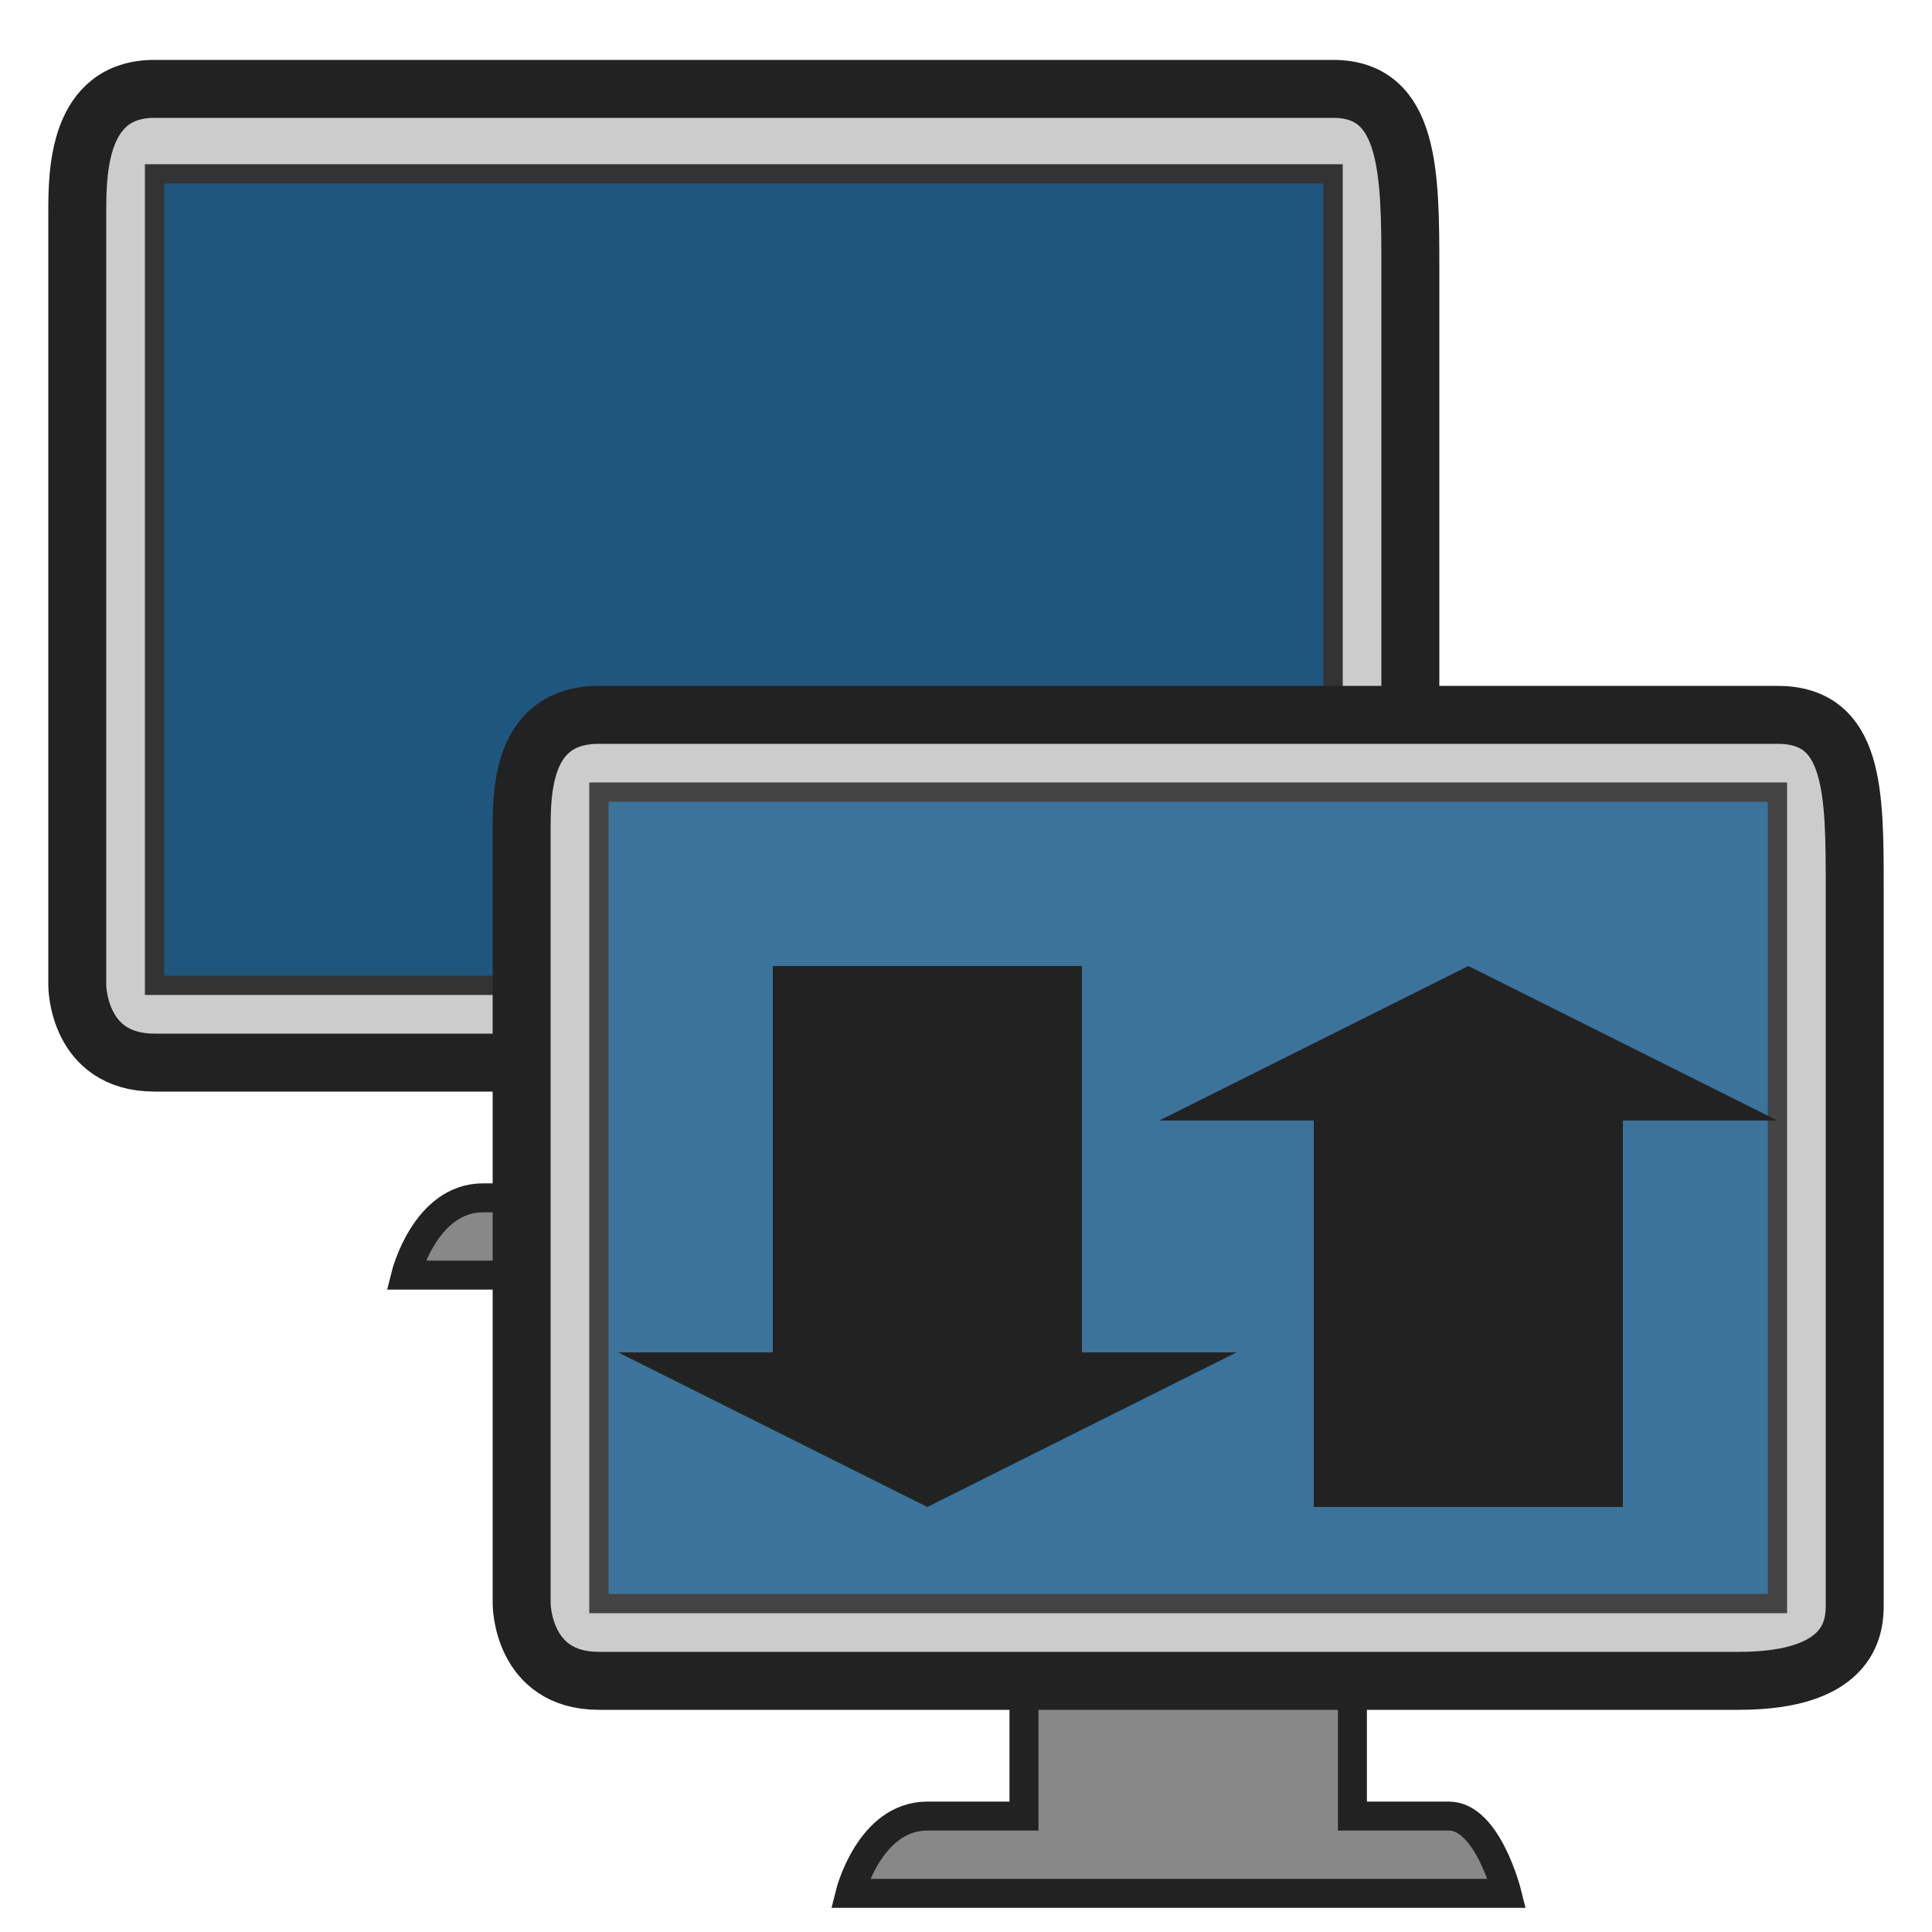
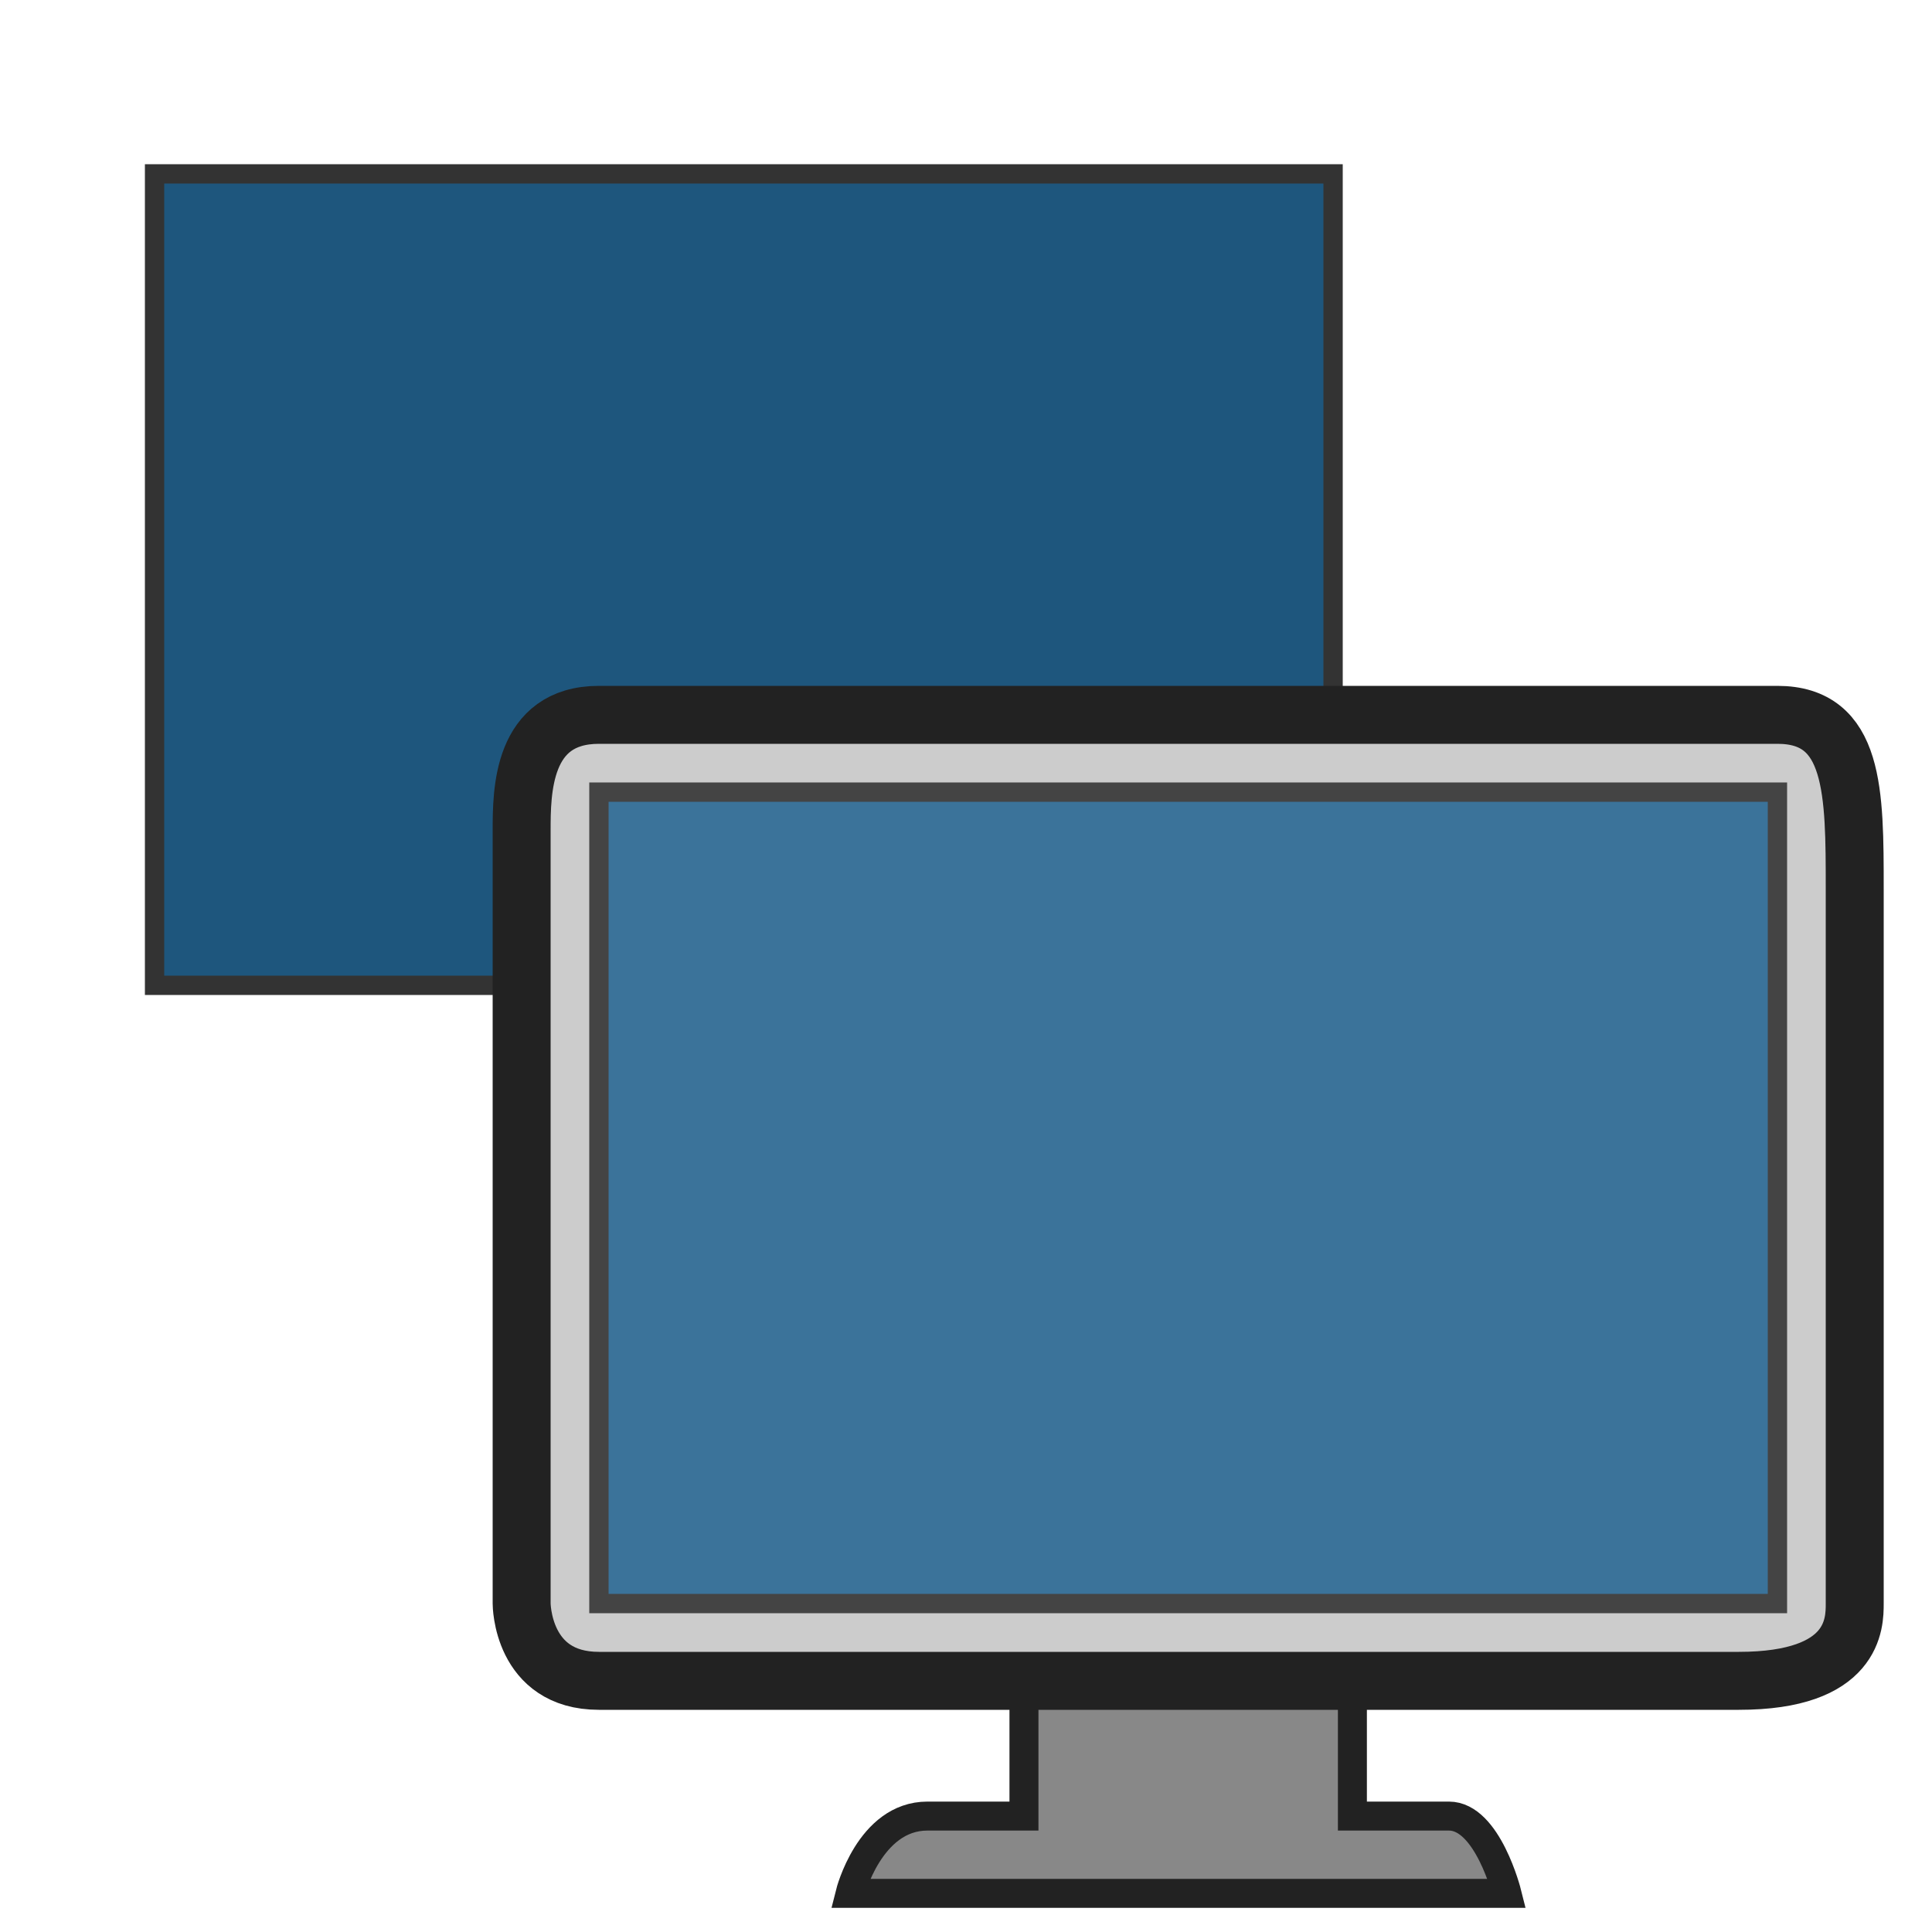
<svg xmlns="http://www.w3.org/2000/svg" width="800px" height="800px" viewBox="0 0 100 100" version="1.1">
-   <path style="fill:#888888;stroke:#222222;stroke-width:1.5" d="m 30,56 0,6 c 0,0 -4,0 -5,0 -3,0 -4,4 -4,4 1,0 33,0 34,0 0,0 -1,-4 -3,-4 -2,0 -5,0 -5,0 l 0,-6" />
-   <path style="fill:#cccccc;stroke:#222222;stroke-width:3px;stroke-linecap:butt" d="M 4,51 C 4,41 4,19 4,11 4,9 4,4.6 8,4.6 c 8,0 57,0 61,0 4,0 4,4.4 4,9.4 0,7 0,33 0,37 0,1 0,4 -6,4 -4,0 -55,0 -59,0 -4,0 -4,-4 -4,-4 z" />
  <path style="fill:#1E567D;stroke:#333333" d="M 8,9 69,9 69,51 8,51 z" />
  <path style="fill:#888888;stroke:#222222;stroke-width:1.5" d="m 53,88 0,6 c 0,0 -4,0 -5,0 -3,0 -4,4 -4,4 1,0 33,0 34,0 0,0 -1,-4 -3,-4 -2,0 -5,0 -5,0 l 0,-6" />
  <path style="fill:#cccccc;stroke:#222222;stroke-width:3px;stroke-linecap:butt" d="m 27,83 c 0,-10 0,-32 0,-40 0,-2 0,-6 4,-6 8,0 57,0 61,0 4,0 4,4 4,9 0,7 0,33 0,37 0,1 0,4 -6,4 -4,0 -55,0 -59,0 -4,0 -4,-4 -4,-4 z" />
  <path style="fill:#3B739A;stroke:#444444" d="m 31,41 61,0 0,42 -61,0 z" />
-   <path style="fill:#222222;stroke:none" d="m 40,50 16,0 0,20 8,0 -16,8 -16,-8 8,0 z" />
-   <path style="fill:#222222;stroke:none" d="m 68,78 16,0 0,-20 8,0 -16,-8 -16,8 8,0 z" />
</svg>